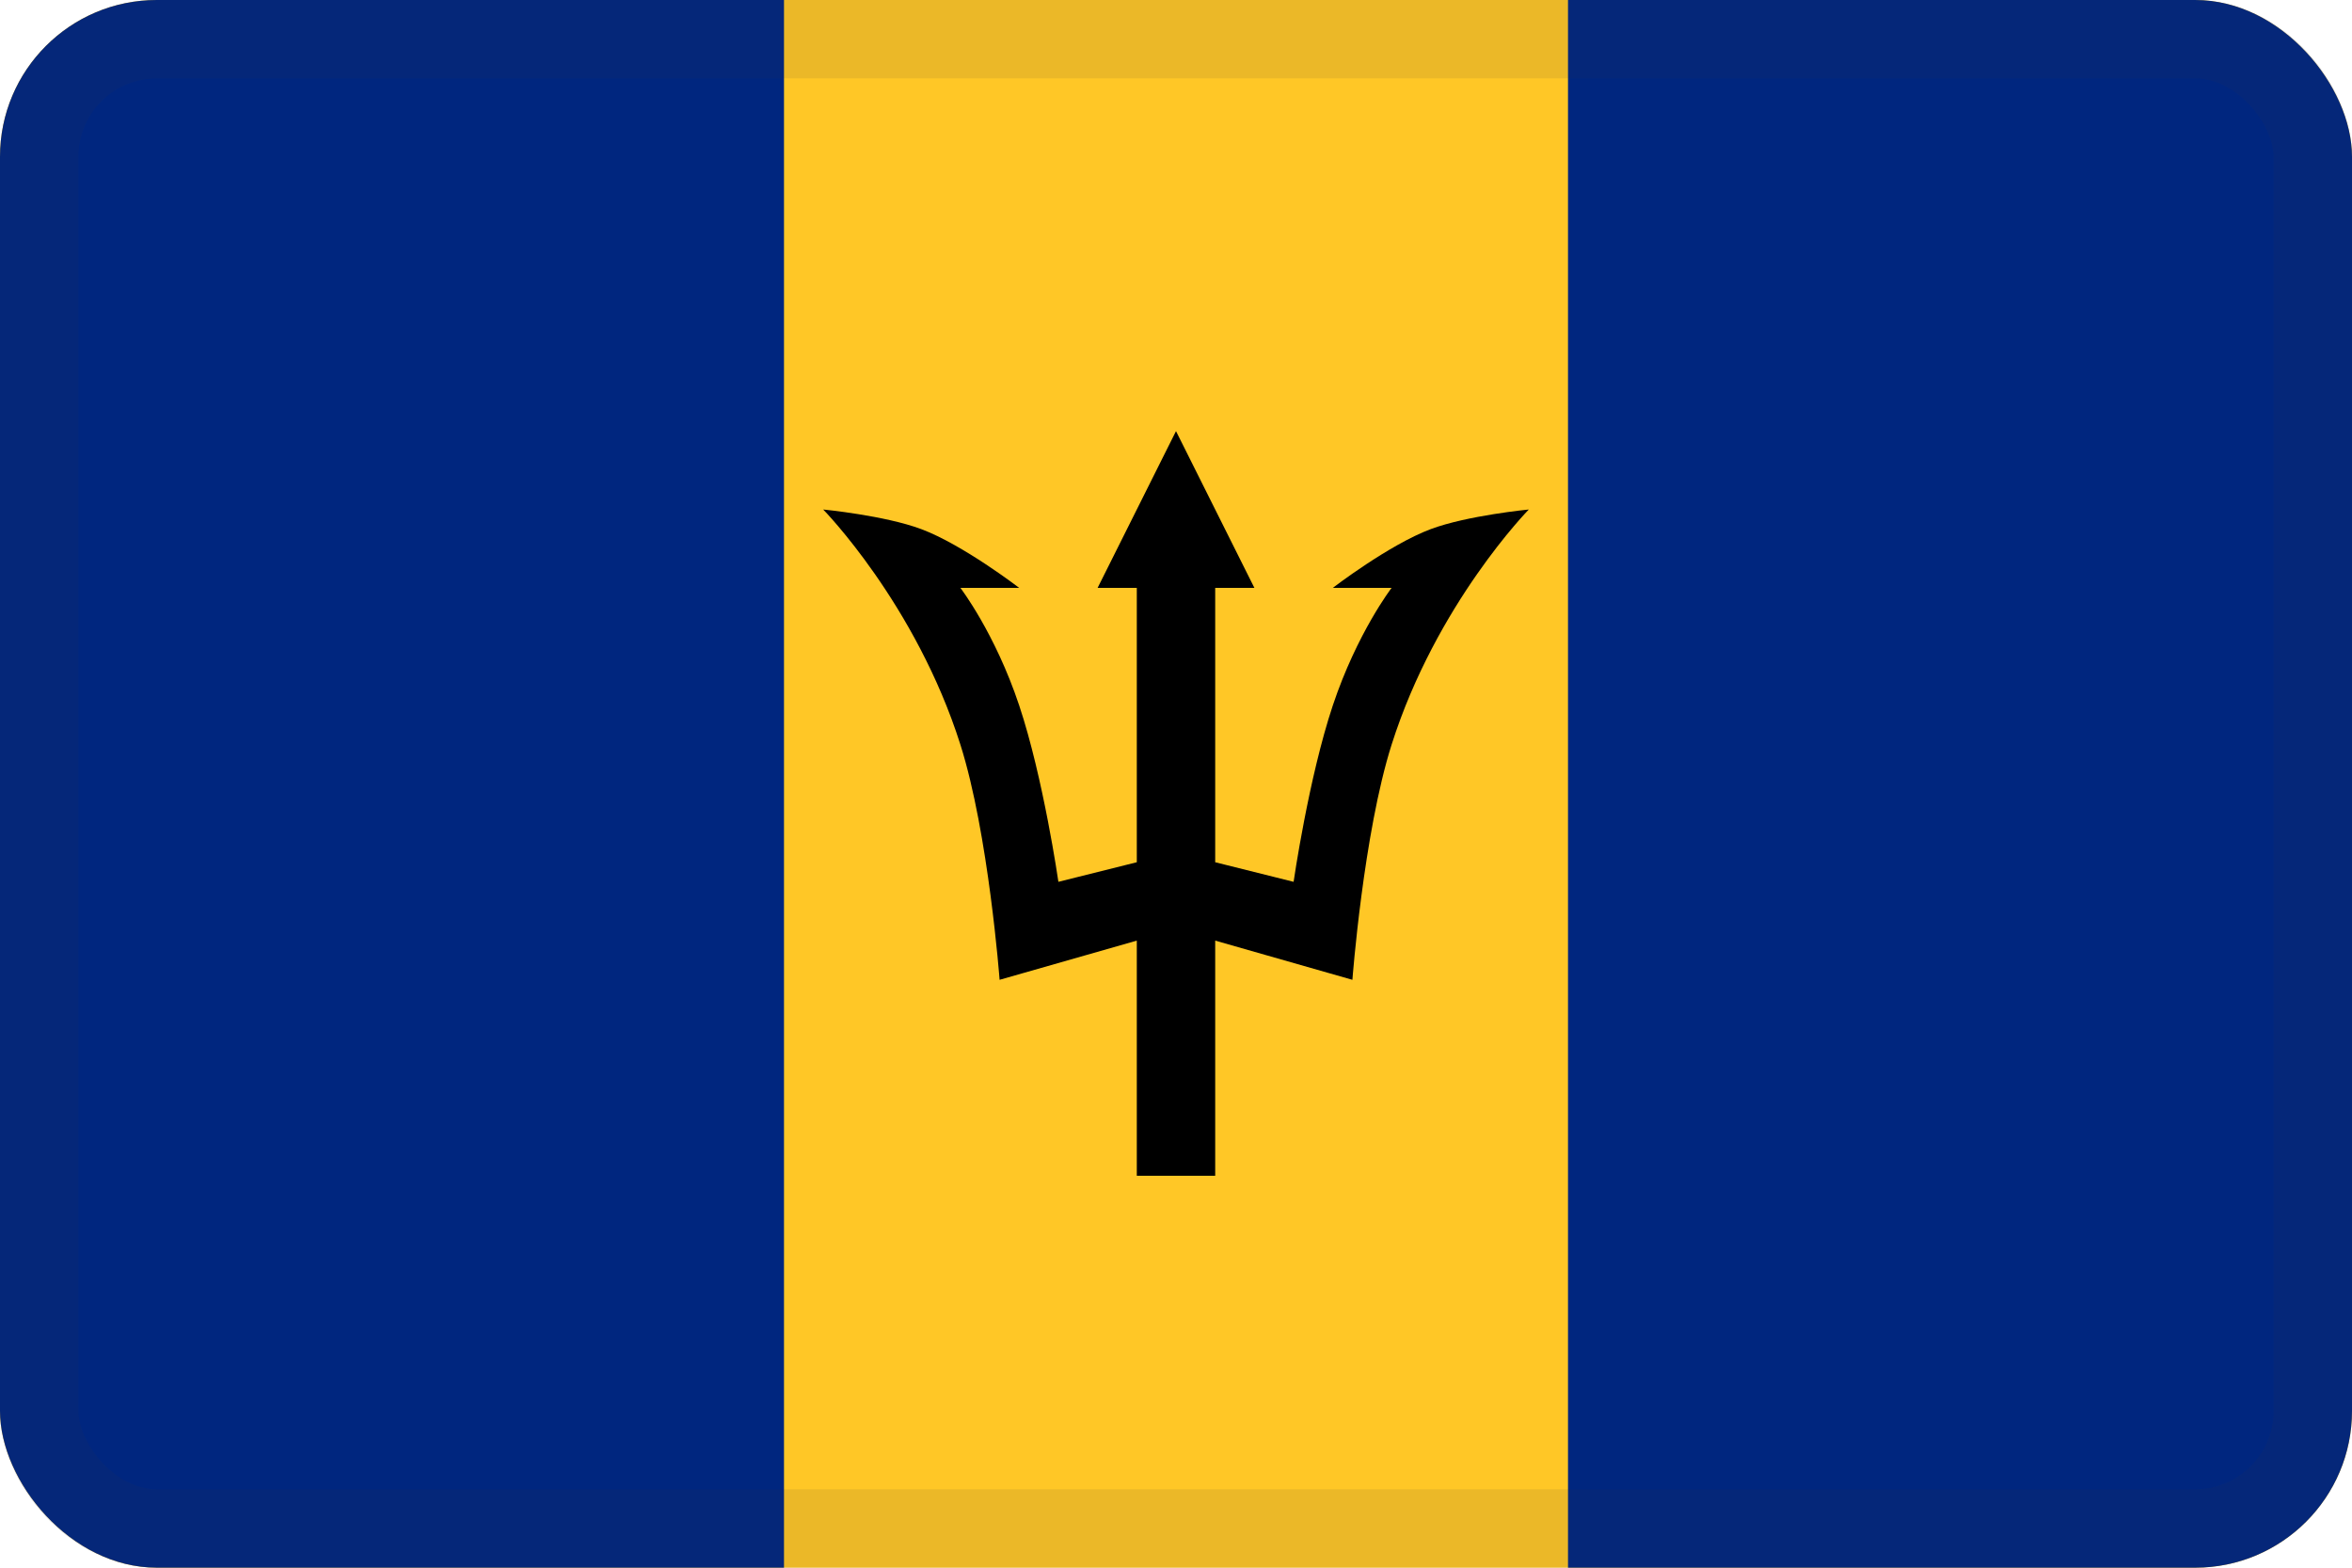
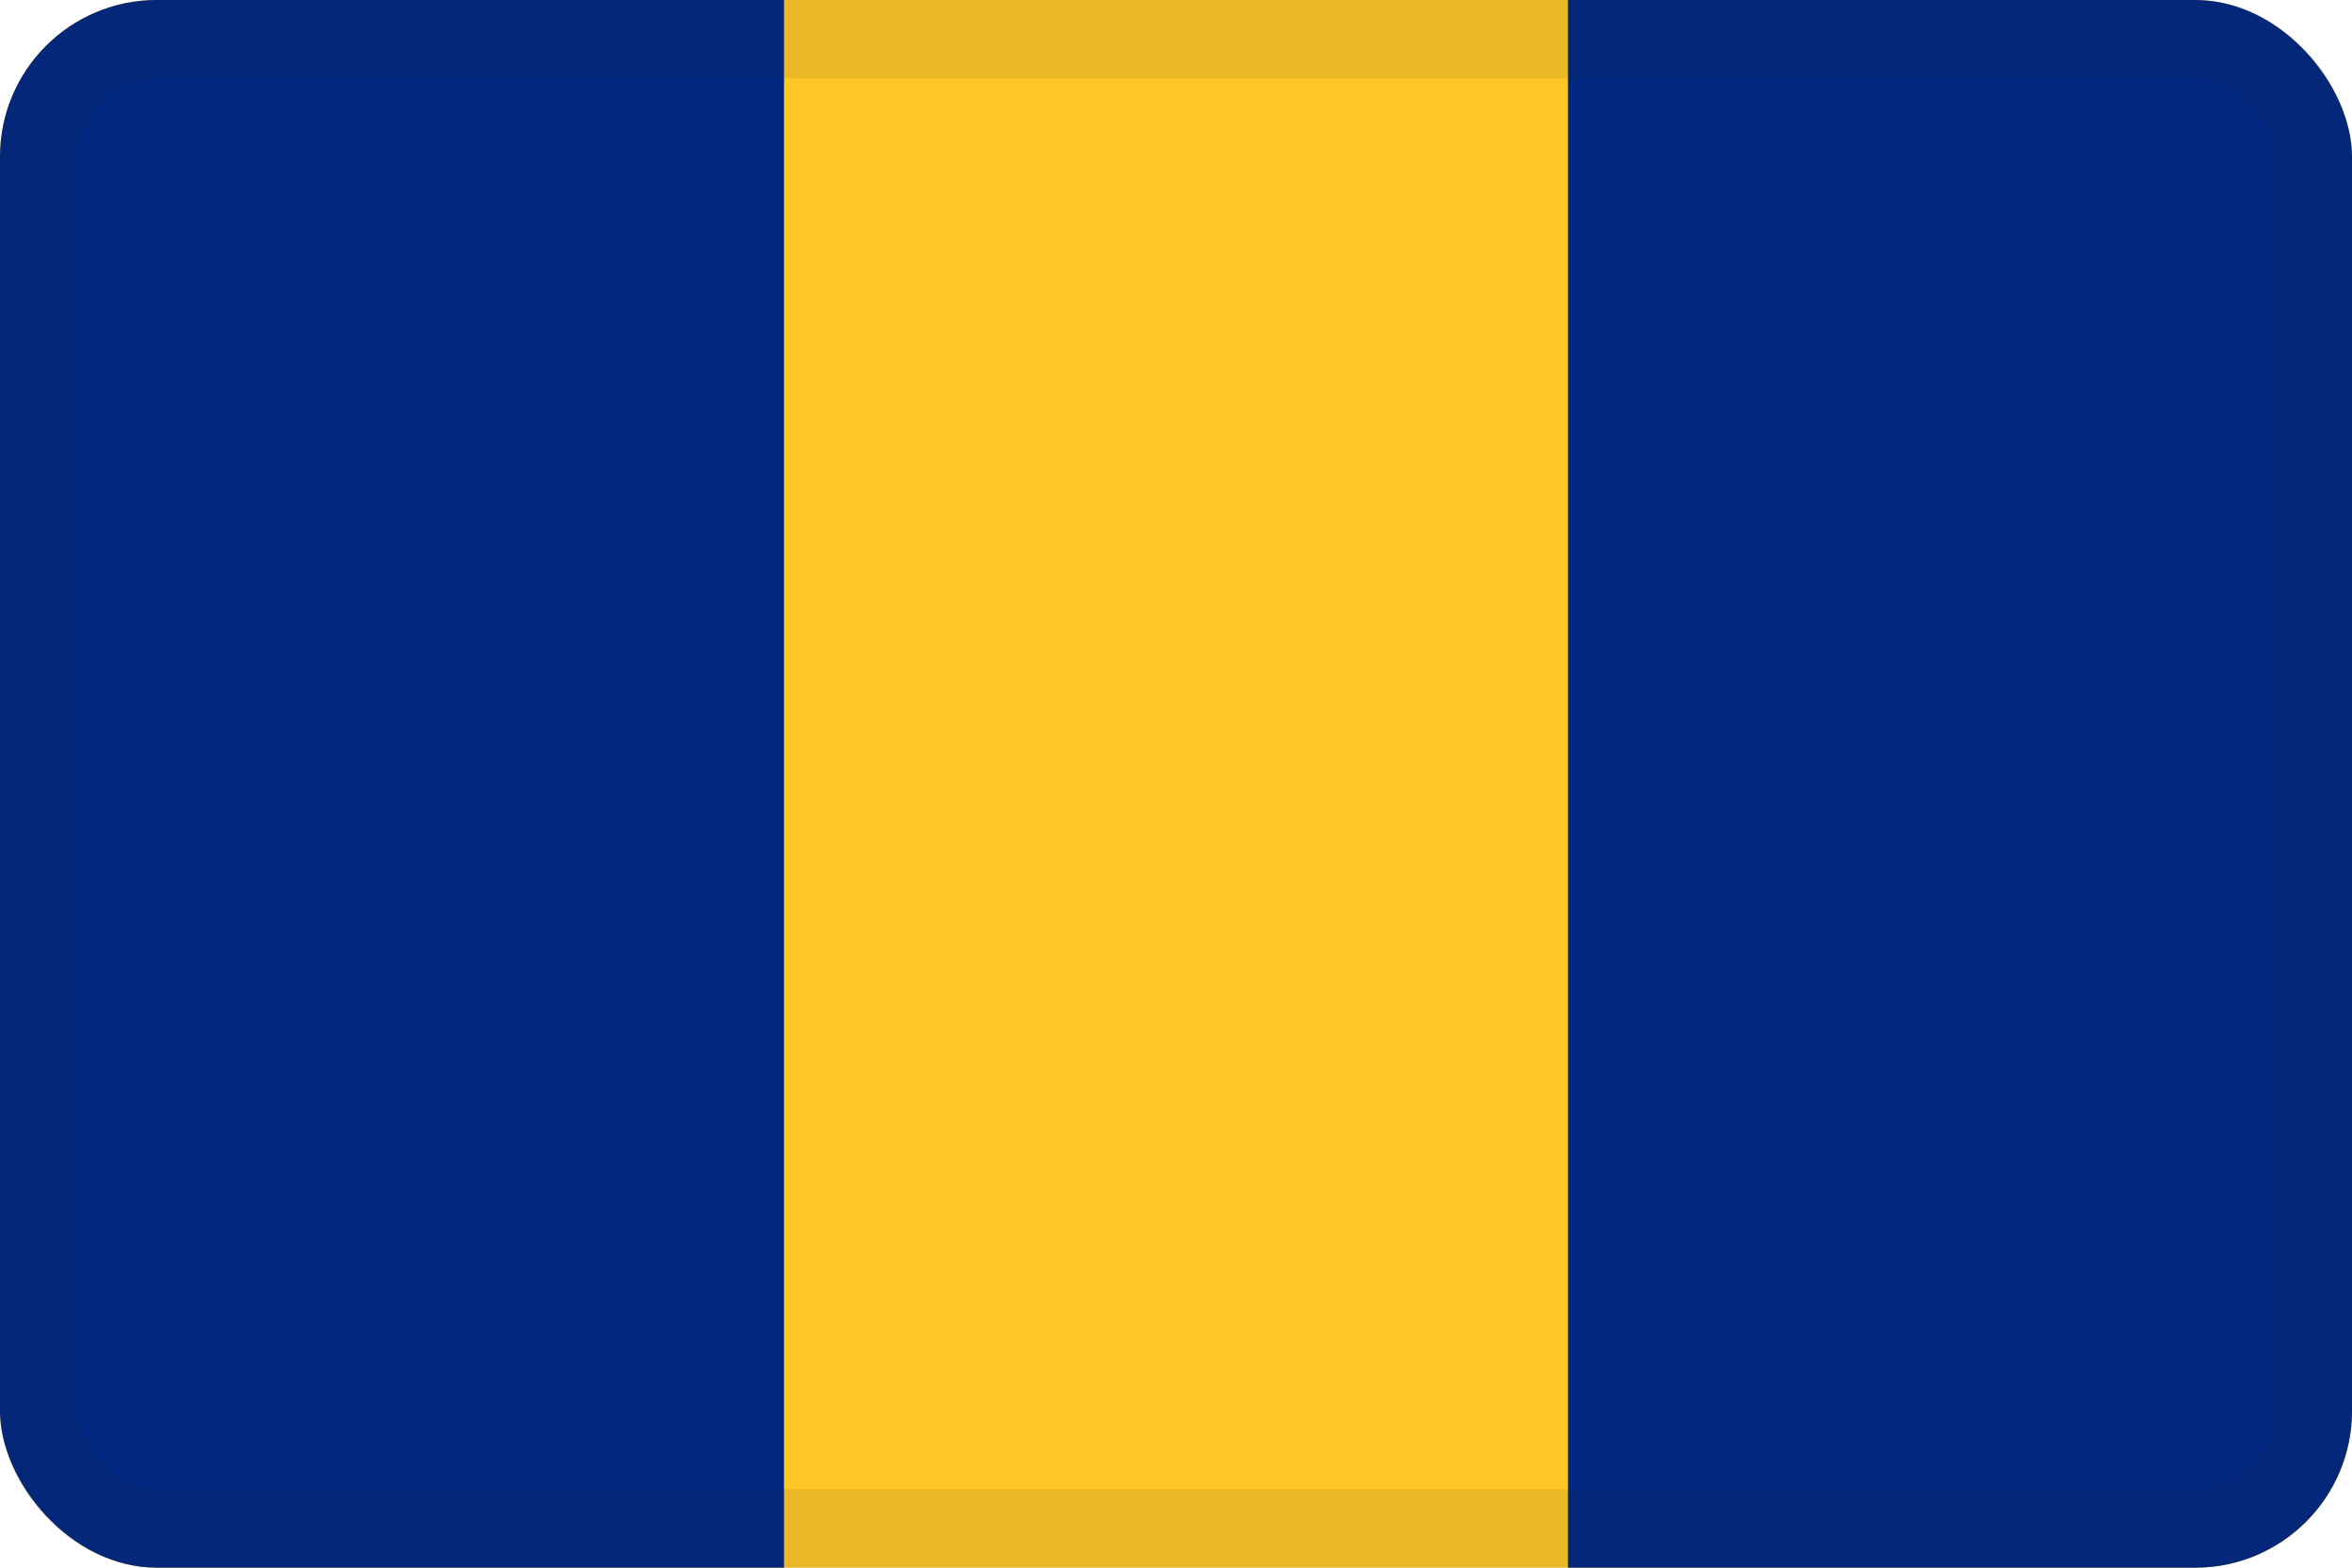
<svg xmlns="http://www.w3.org/2000/svg" width="30" height="20" viewBox="0 0 30 20" fill="none">
  <g clip-path="url(#clip0_44_14414)">
    <path d="M30 0H0V20H30V0Z" fill="#FFC726" />
-     <path d="M14.5 7.5H14L15 5.5L16 7.5H15.5V11L16.5 11.25C16.5 11.25 16.691 9.926 17 9C17.309 8.074 17.75 7.5 17.75 7.5H17C17 7.5 17.717 6.949 18.25 6.75C18.716 6.576 19.5 6.5 19.5 6.5C19.5 6.5 18.32 7.703 17.75 9.5C17.391 10.632 17.25 12.5 17.25 12.5L15.5 12V15H14.5V12L12.75 12.5C12.75 12.5 12.609 10.632 12.25 9.5C11.68 7.703 10.5 6.5 10.5 6.5C10.5 6.5 11.284 6.576 11.75 6.75C12.283 6.949 13 7.5 13 7.5H12.25C12.25 7.5 12.691 8.074 13 9C13.309 9.926 13.5 11.25 13.5 11.25L14.5 11V7.5Z" fill="black" />
    <path d="M10 0H0V20H10V0Z" fill="#00267F" />
    <path d="M30 0H20V20H30V0Z" fill="#00267F" />
  </g>
  <rect x="0.5" y="0.5" width="29" height="19" rx="1.5" stroke="#343A40" stroke-opacity="0.1" />
  <defs>
    <clipPath id="clip0_44_14414">
      <rect width="30" height="20" rx="2" fill="white" />
    </clipPath>
  </defs>
</svg>